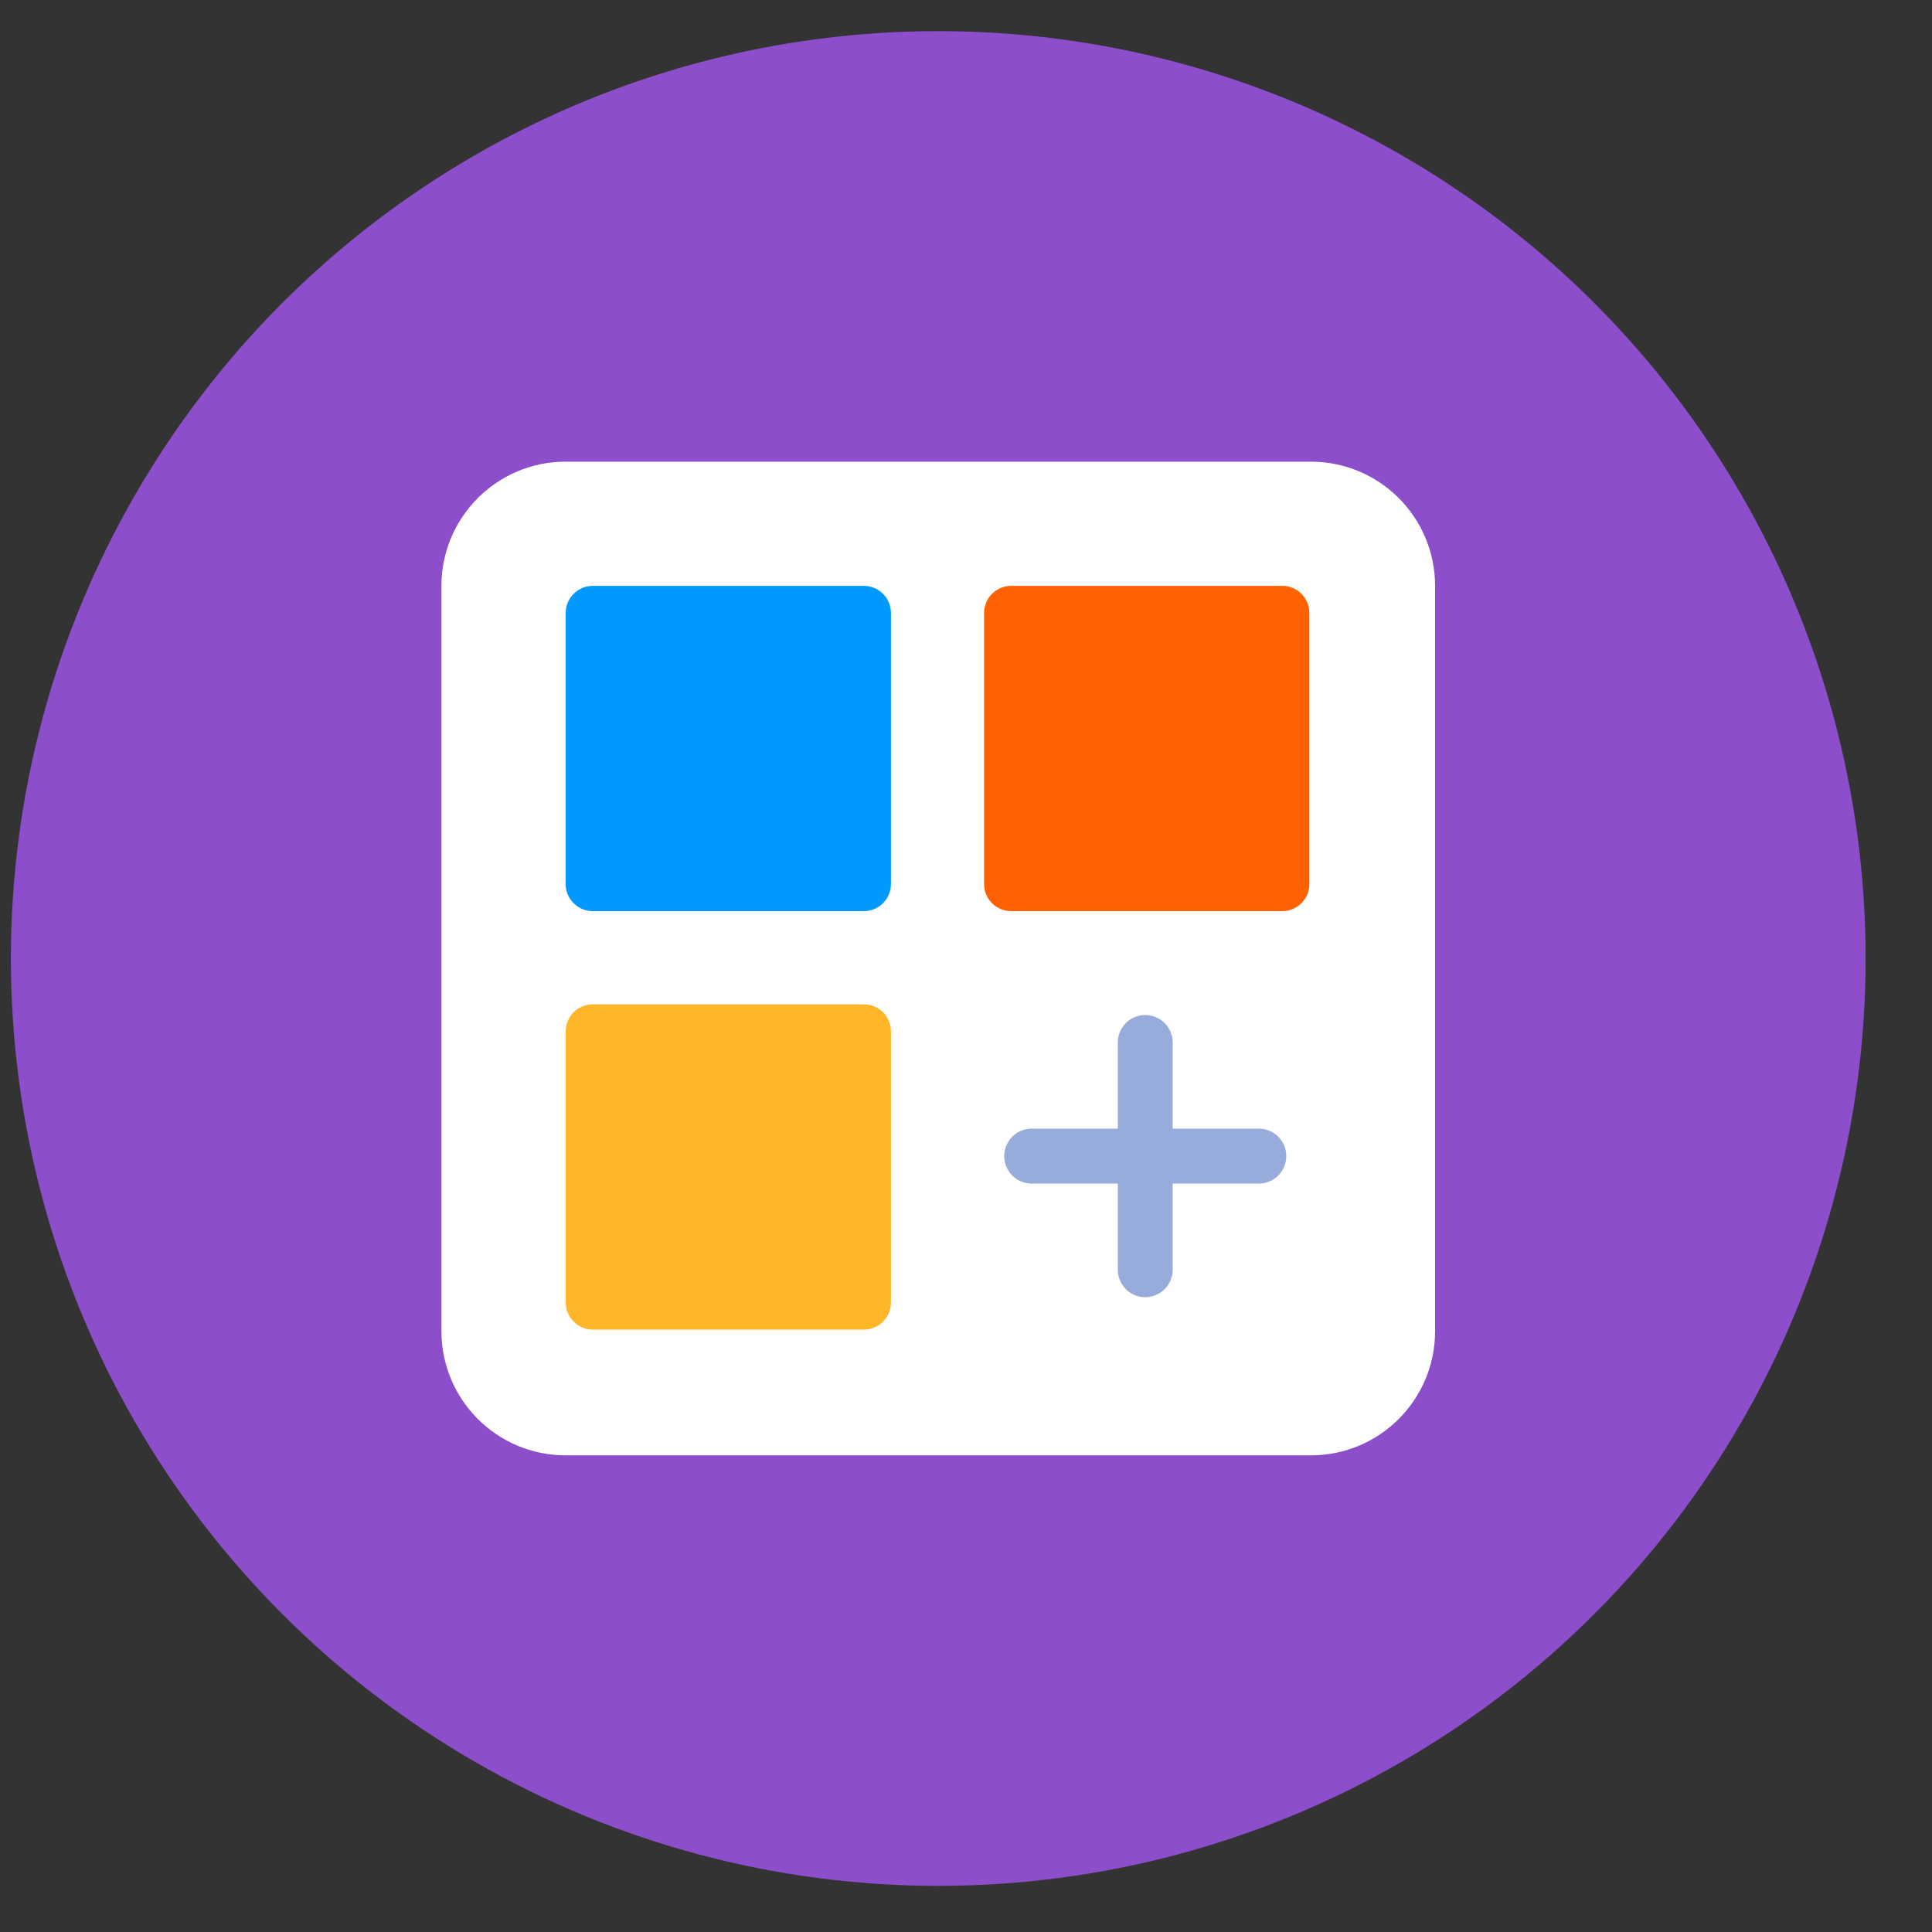
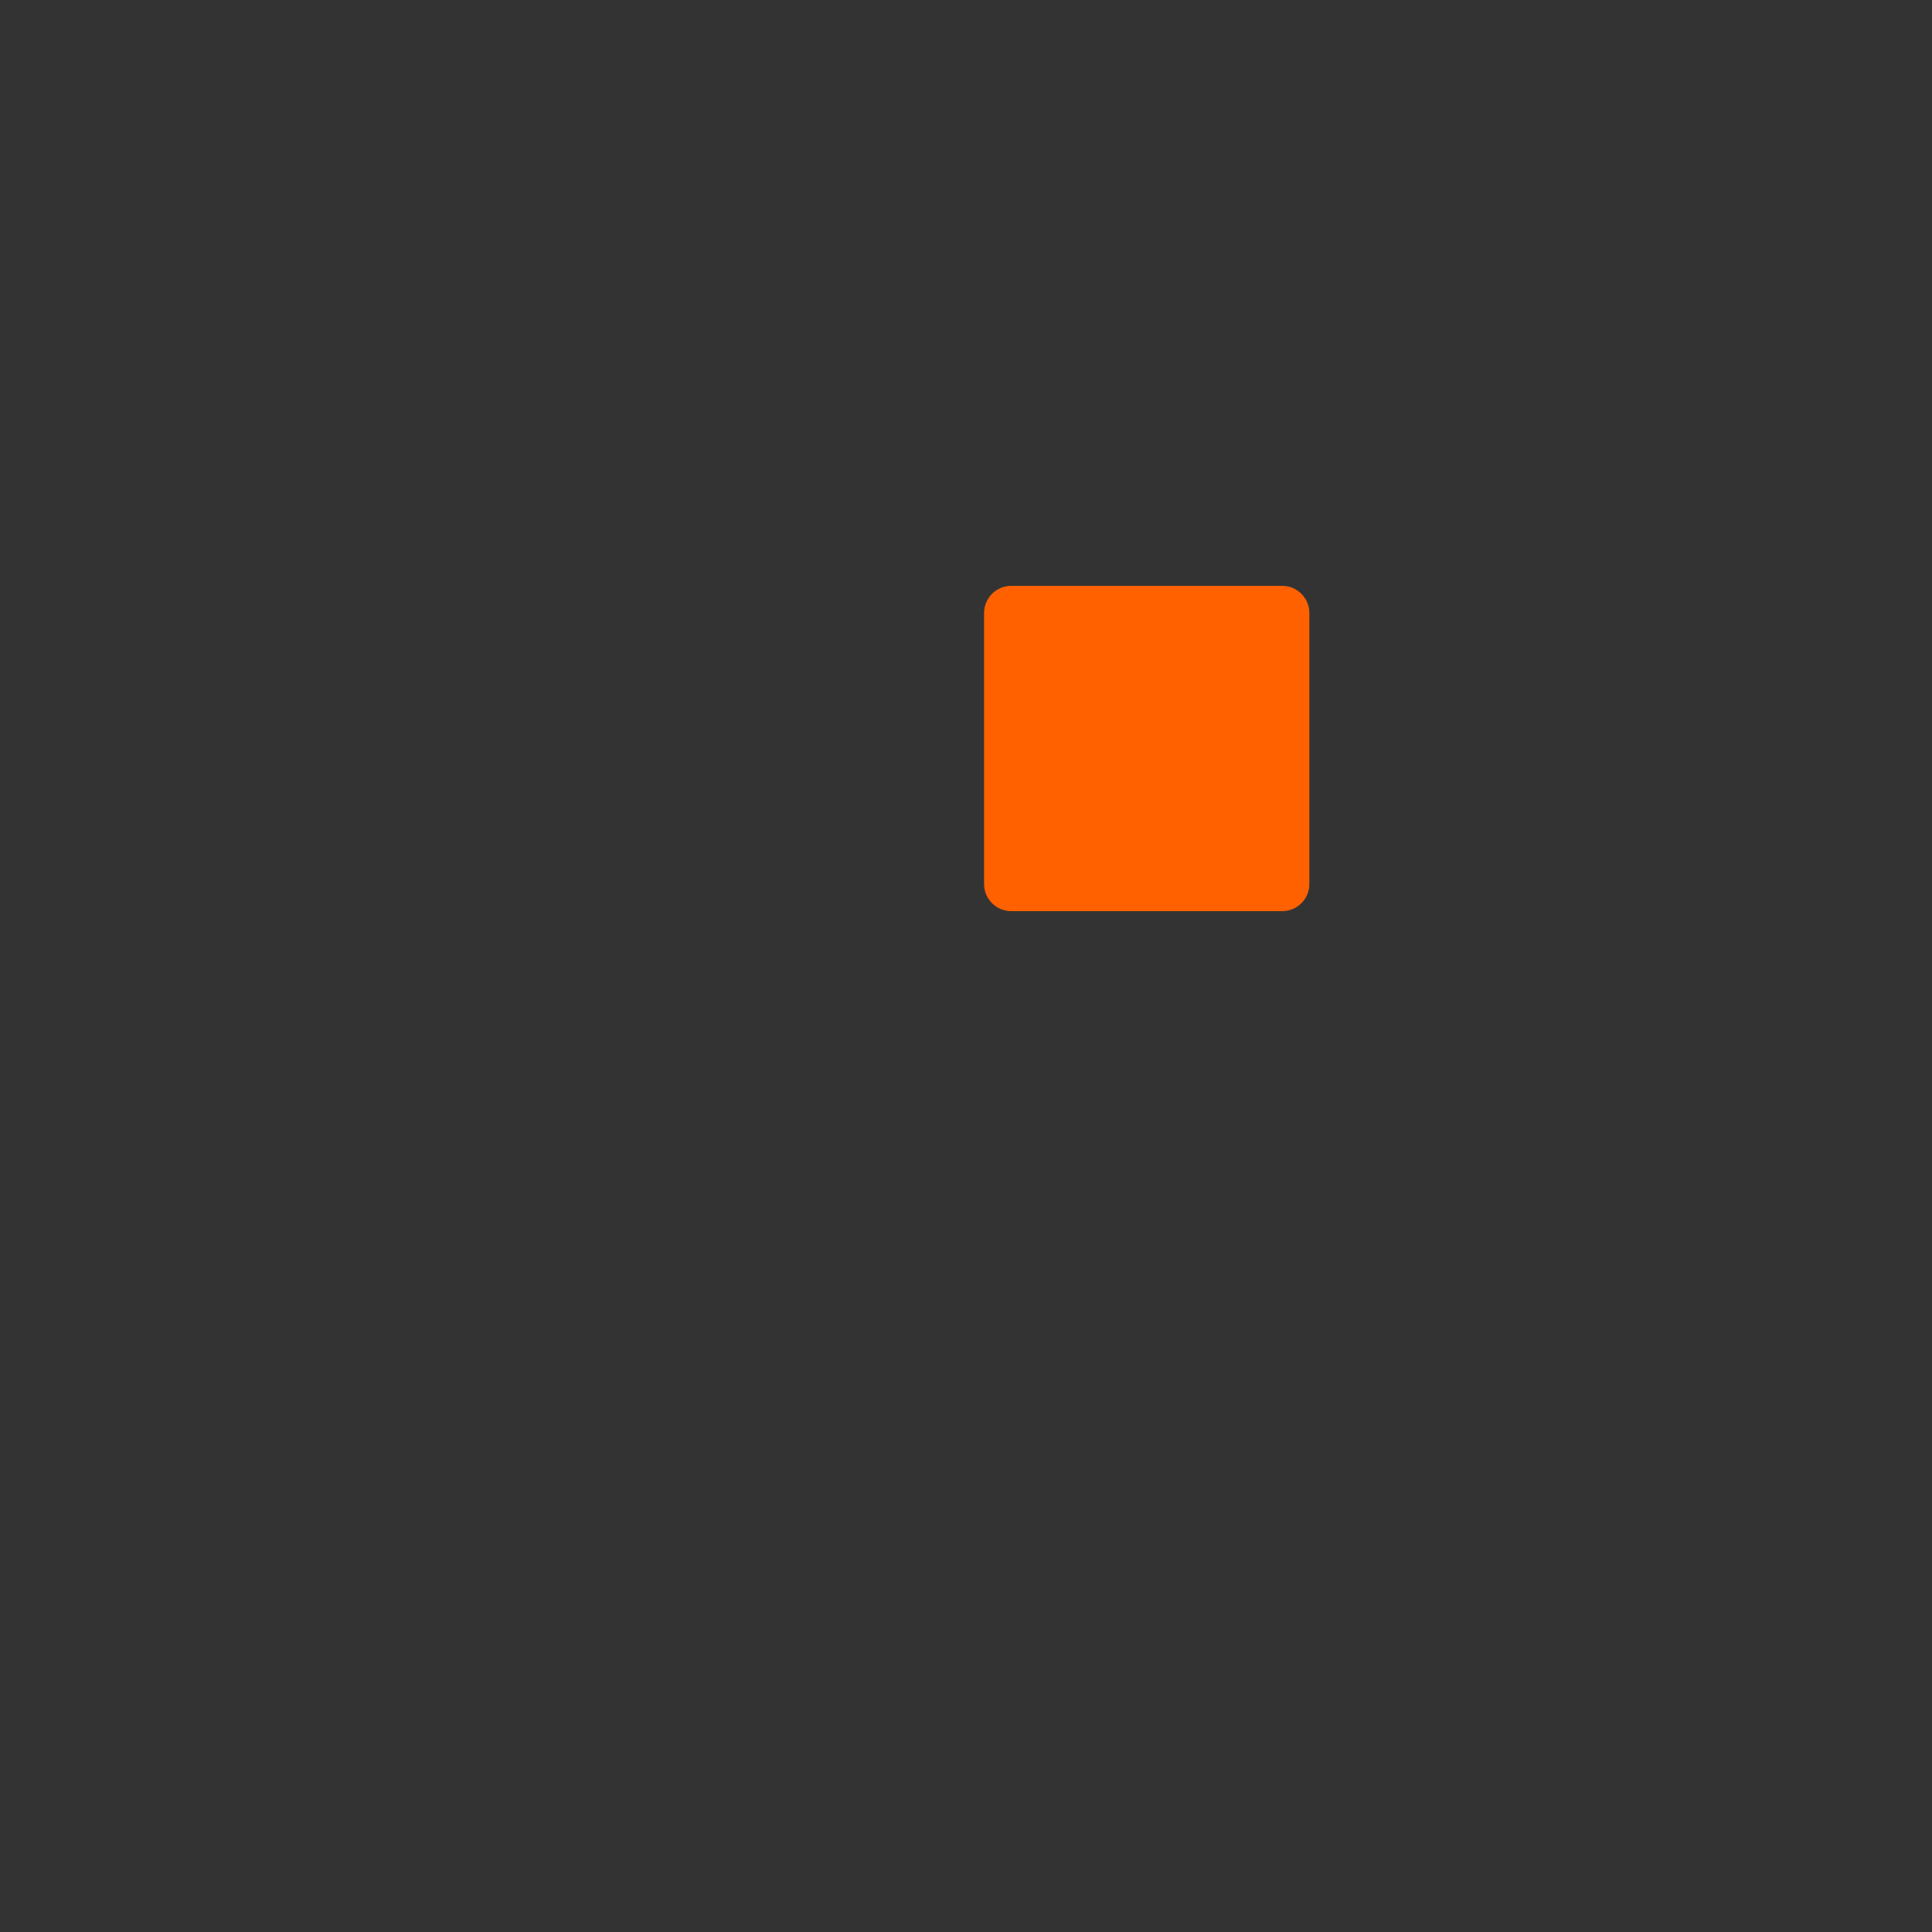
<svg xmlns="http://www.w3.org/2000/svg" width="25" height="25" viewBox="0 0 25 25" fill="none">
  <rect x="0" y="0" width="25" height="25" fill="#333333" stroke="none" />
-   <circle cx="12.141" cy="12.403" r="12" fill="#8D4ECC" />
-   <path d="M5.712 7.582C5.712 6.694 6.432 5.974 7.319 5.974H16.963C17.851 5.974 18.57 6.694 18.57 7.582V17.225C18.57 18.113 17.851 18.832 16.963 18.832H7.319C6.432 18.832 5.712 18.113 5.712 17.225V7.582Z" fill="white" />
-   <path d="M14.819 13.276C14.701 13.276 14.606 13.372 14.606 13.49V14.746H13.35C13.232 14.746 13.136 14.842 13.136 14.96C13.136 15.078 13.232 15.174 13.35 15.174H14.606V16.43C14.606 16.548 14.701 16.644 14.819 16.644C14.938 16.644 15.033 16.548 15.033 16.43V15.174H16.289C16.407 15.174 16.503 15.078 16.503 14.96C16.503 14.842 16.407 14.746 16.289 14.746H15.033V13.49C15.033 13.372 14.938 13.276 14.819 13.276Z" fill="#97ACDA" stroke="#97ACDA" stroke-width="0.283" />
  <path d="M12.734 7.932C12.734 7.739 12.891 7.581 13.085 7.581H16.593C16.786 7.581 16.943 7.739 16.943 7.932V11.44C16.943 11.633 16.786 11.79 16.593 11.79H13.085C12.891 11.79 12.734 11.633 12.734 11.44V7.932Z" fill="#FF6100" />
-   <path d="M7.32 7.932C7.32 7.739 7.477 7.581 7.671 7.581H11.178C11.372 7.581 11.529 7.739 11.529 7.932V11.44C11.529 11.633 11.372 11.79 11.178 11.79H7.671C7.477 11.79 7.32 11.633 7.32 11.44V7.932Z" fill="#0099FF" />
-   <path d="M7.32 13.347C7.32 13.153 7.477 12.996 7.671 12.996H11.178C11.372 12.996 11.529 13.153 11.529 13.347V16.854C11.529 17.048 11.372 17.205 11.178 17.205H7.671C7.477 17.205 7.32 17.048 7.32 16.854V13.347Z" fill="#FFB629" />
</svg>